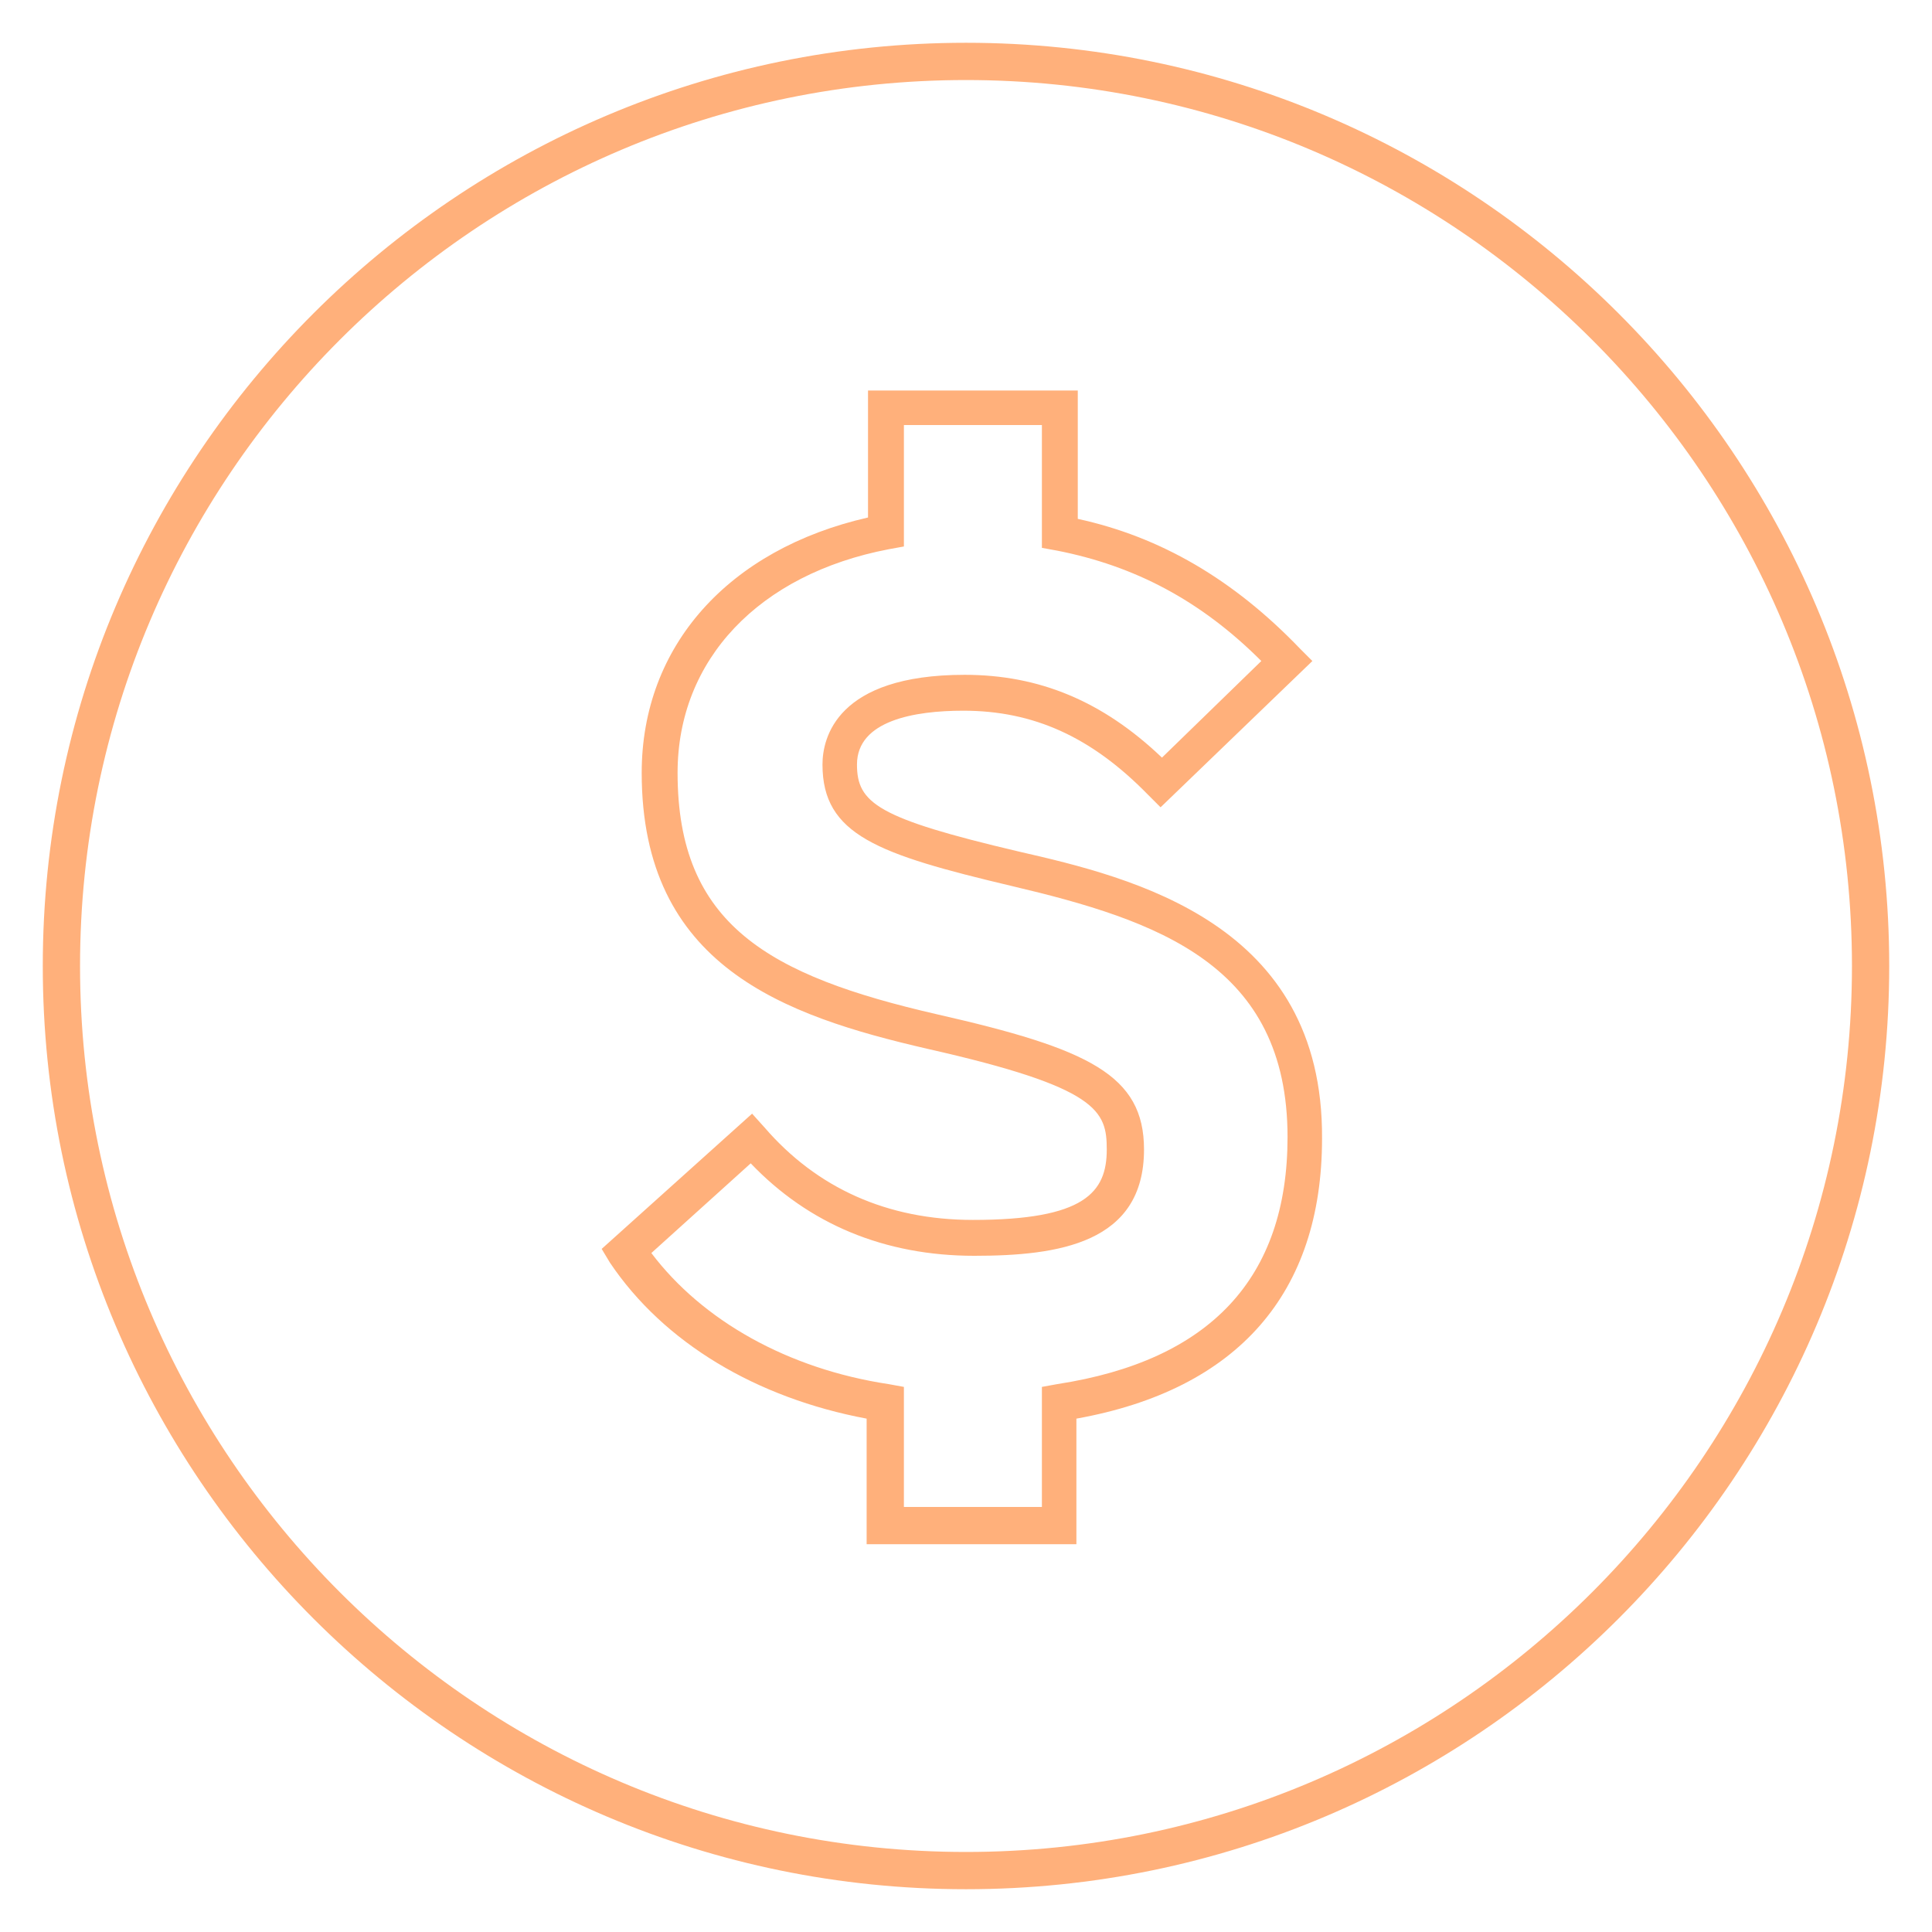
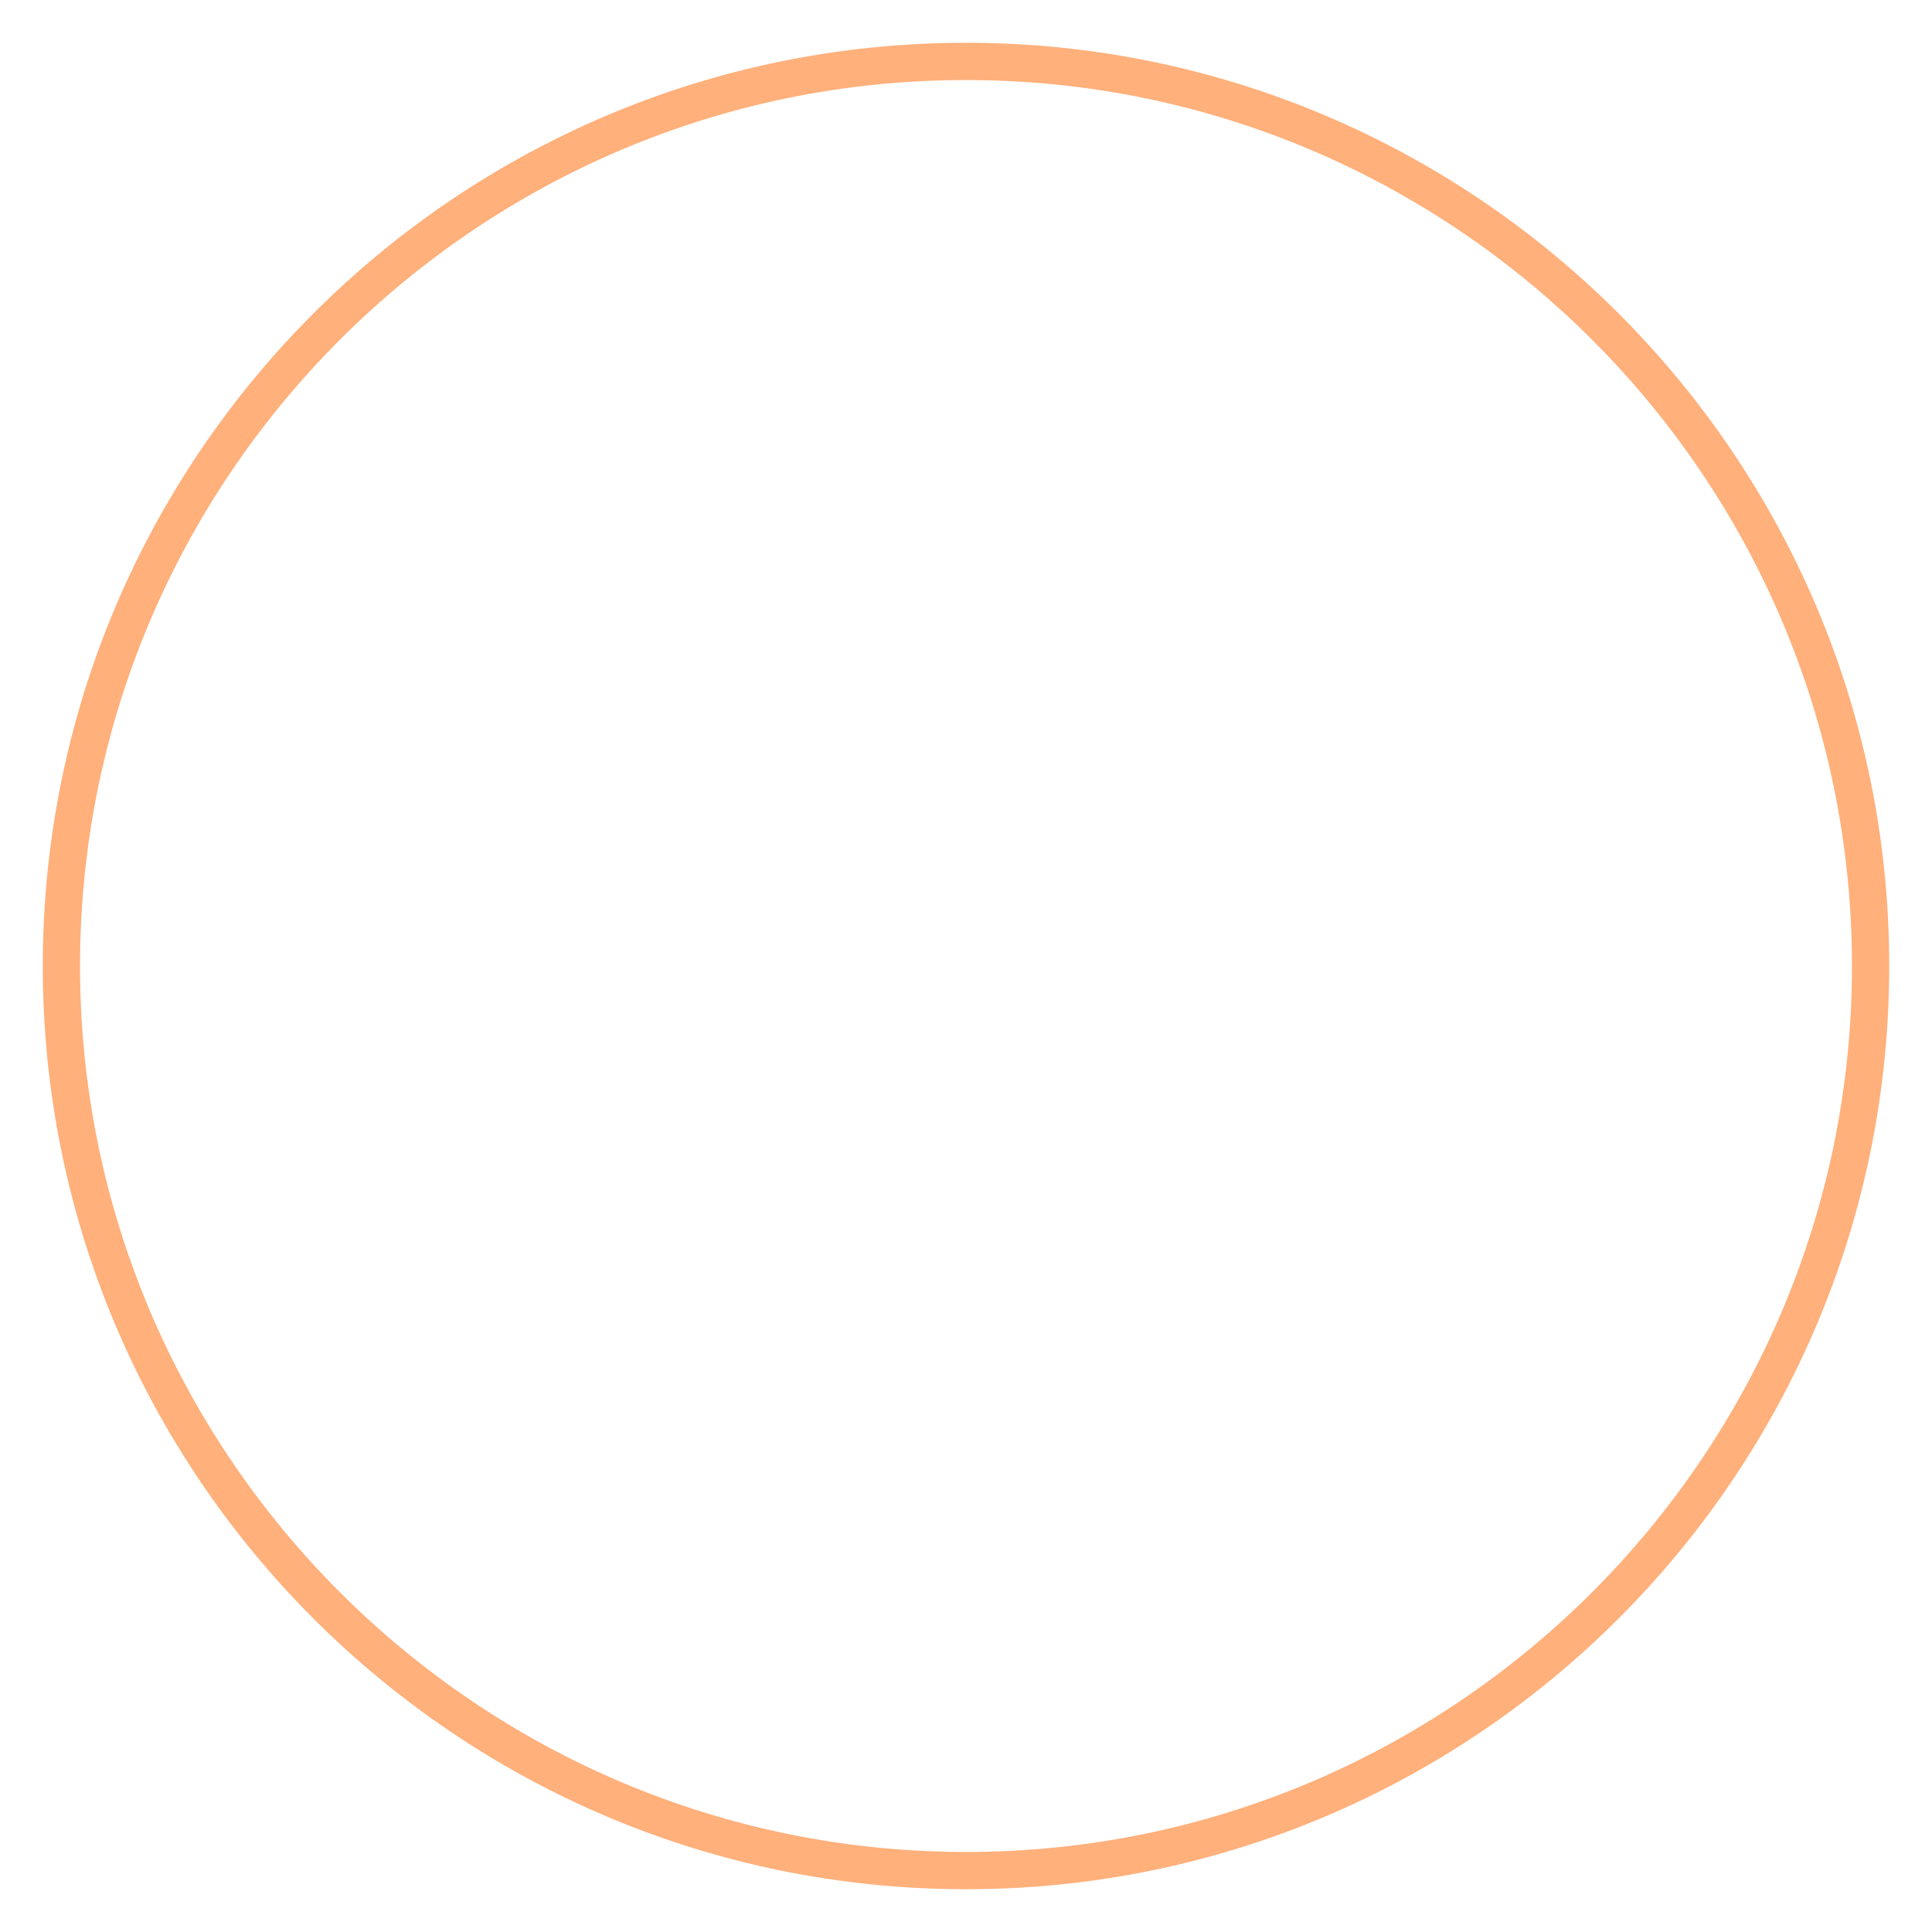
<svg xmlns="http://www.w3.org/2000/svg" version="1.1" id="Layer_1" x="0px" y="0px" viewBox="0 0 140 140" style="enable-background:new 0 0 140 140;" xml:space="preserve">
  <style type="text/css">
	.st0{fill:#FFB07B;}
</style>
  <g>
    <path class="st0" d="M70,3.1C33.1,3.1,3.1,33.1,3.1,70s30,66.9,66.9,66.9s66.9-30,66.9-66.9S106.9,3.1,70,3.1z M70,134.2   c-35.4,0-64.2-28.8-64.2-64.2S34.6,5.8,70,5.8s64.2,28.8,64.2,64.2C134.2,105.4,105.4,134.2,70,134.2z" />
-     <path class="st0" d="M73.8,61.7c-10.2-2.4-11.7-3.5-11.7-6.3c0-3.2,4.2-3.9,7.7-3.9c5.1,0,9.3,1.9,13.4,6.1l0.9,0.9l11-10.6   L94.2,47c-4.8-5-10.1-8.1-16.1-9.4v-9.3H62.9v9.2C52.8,39.8,46.5,46.8,46.5,56C46.5,70,56.8,73.6,67.2,76c12.4,2.8,13,4.5,13,7.3   c0,3.1-1.6,5.1-9.7,5.1c-6.2,0-11.3-2.3-15.1-6.7l-0.9-1l-10.9,9.8l0.6,1c3.9,5.8,10.6,9.8,18.6,11.3v9.1h15.2v-9.1   c11.7-2.1,17.8-9.1,17.8-20.3C95.9,66.9,82.1,63.6,73.8,61.7z M76.6,100.3l-1.1,0.2v8.7h-10h0v-8.7l-1.1-0.2   c-7.3-1.1-13.5-4.6-17.2-9.5l7.2-6.5c4.2,4.4,9.7,6.7,16.2,6.7c6.1,0,12.3-0.9,12.3-7.7c0-5.4-4-7.3-15-9.8   C55.7,70.7,49.1,67,49.1,56c0-8.2,5.9-14.4,15.3-16.2l1.1-0.2v-8.8h10v8.9l1.1,0.2c5.6,1.1,10.4,3.6,14.8,8l-7.2,7   c-4.3-4.1-8.9-6-14.3-6c-9.3,0-10.3,4.6-10.3,6.5c0,5.1,4,6.5,13.7,8.8c10.6,2.5,20,5.7,20,18.2C93.3,92.6,87.7,98.6,76.6,100.3z" />
  </g>
</svg>